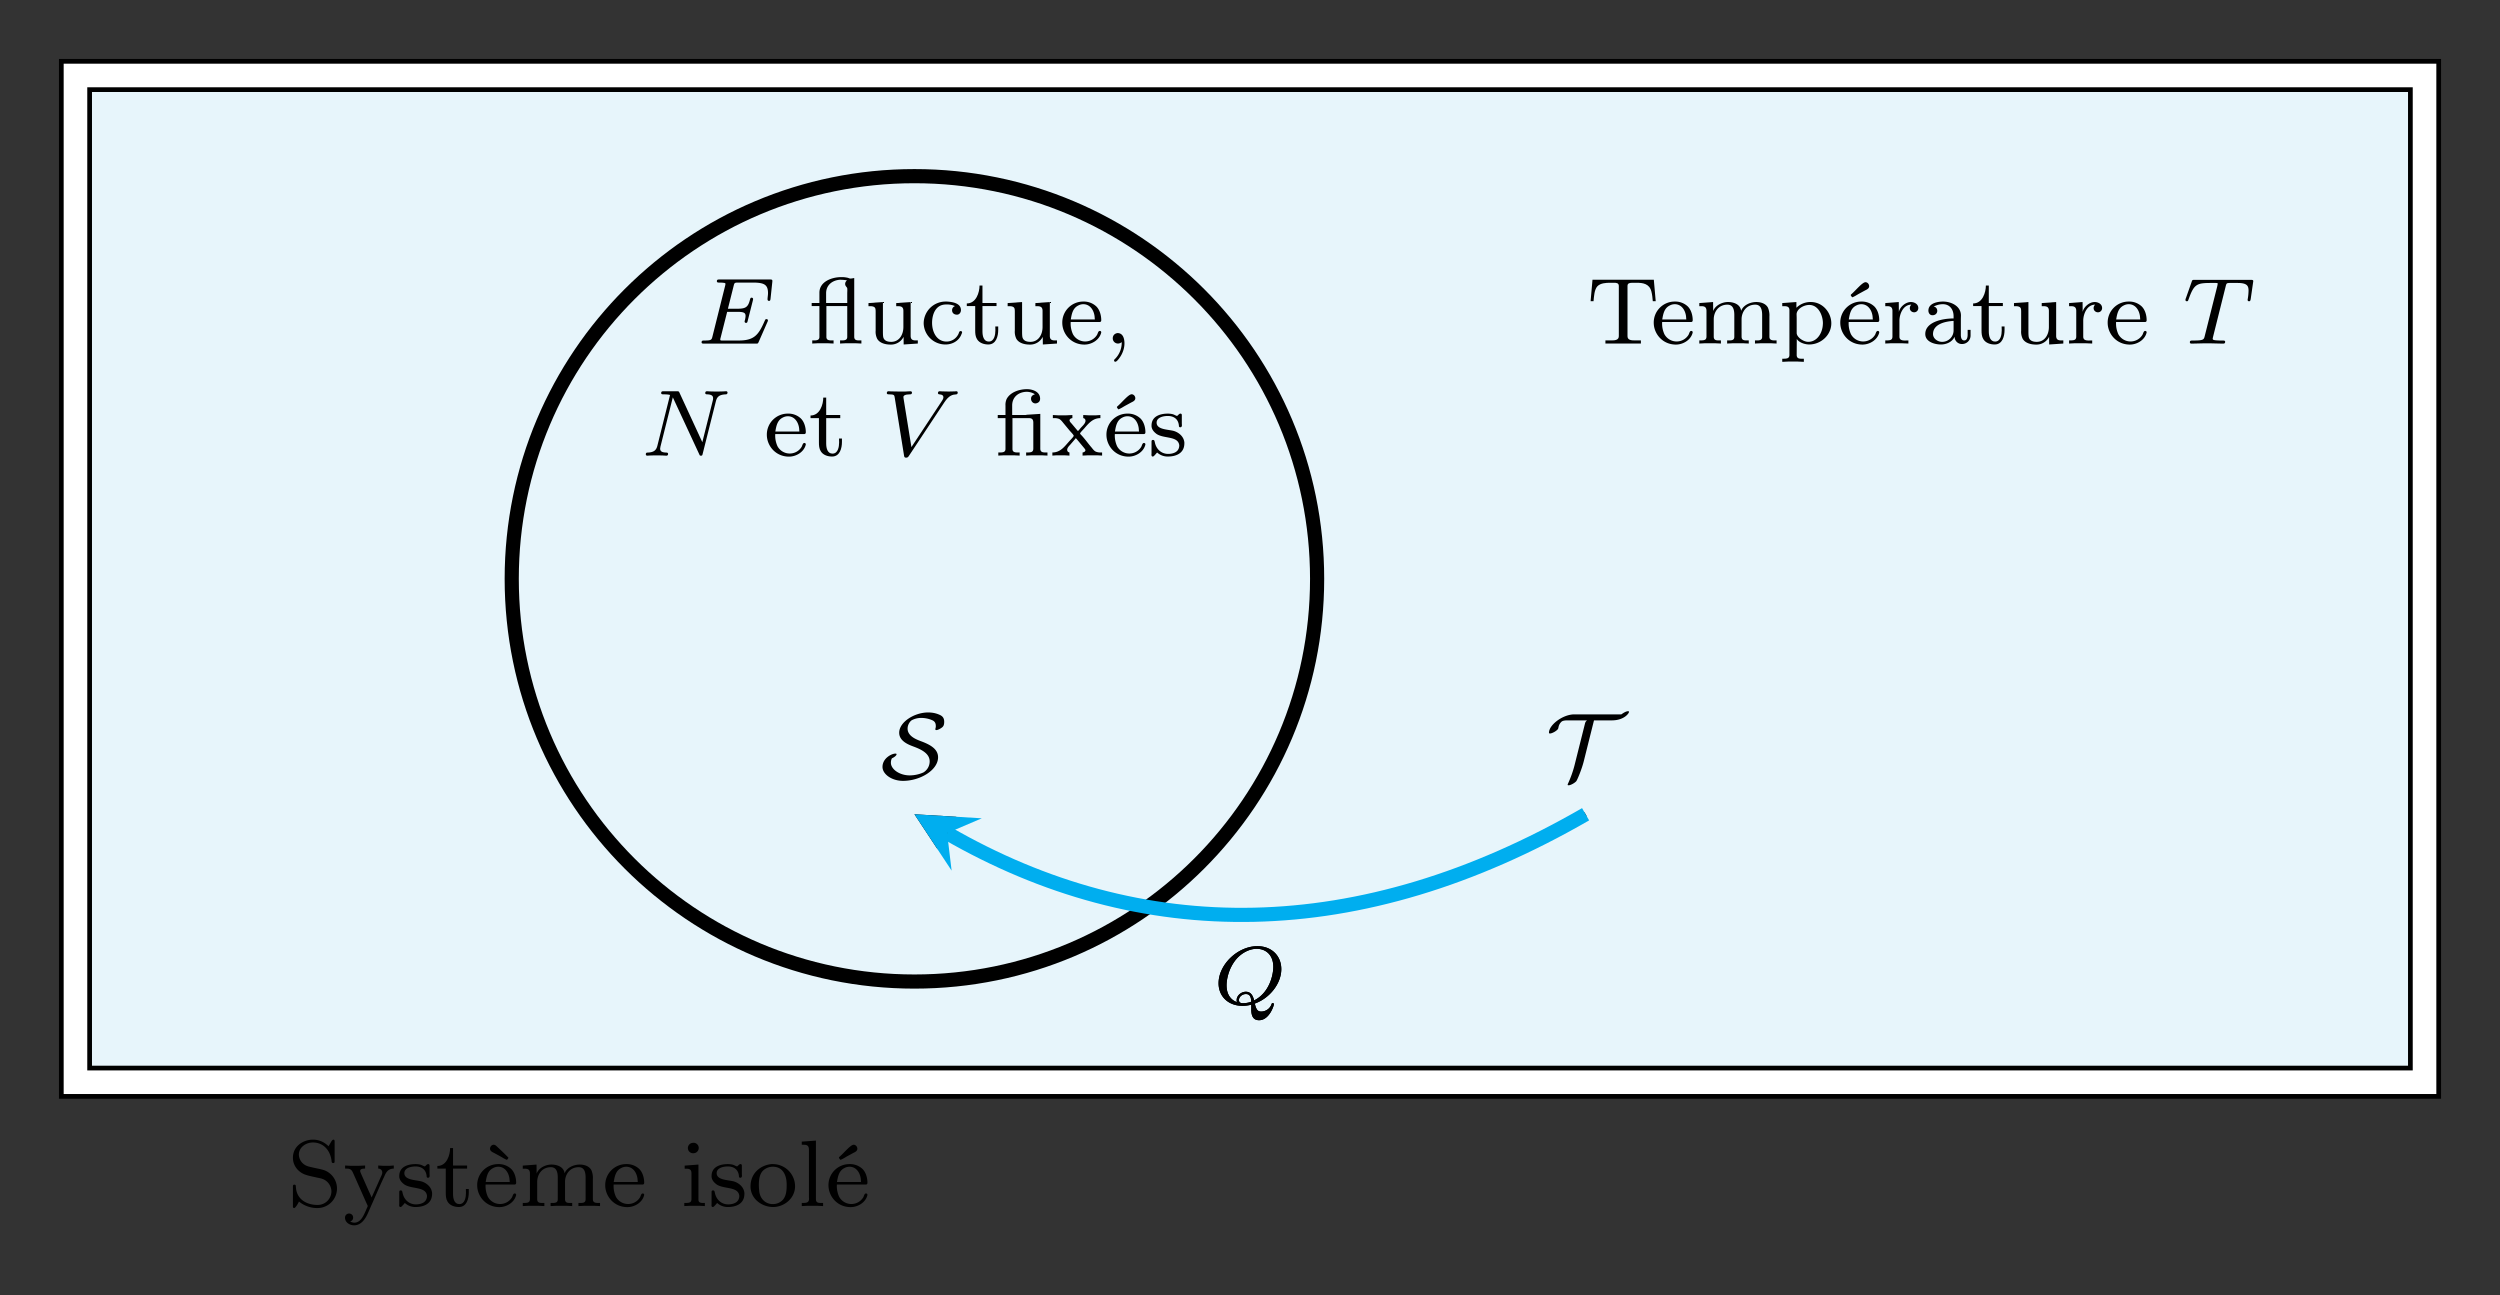
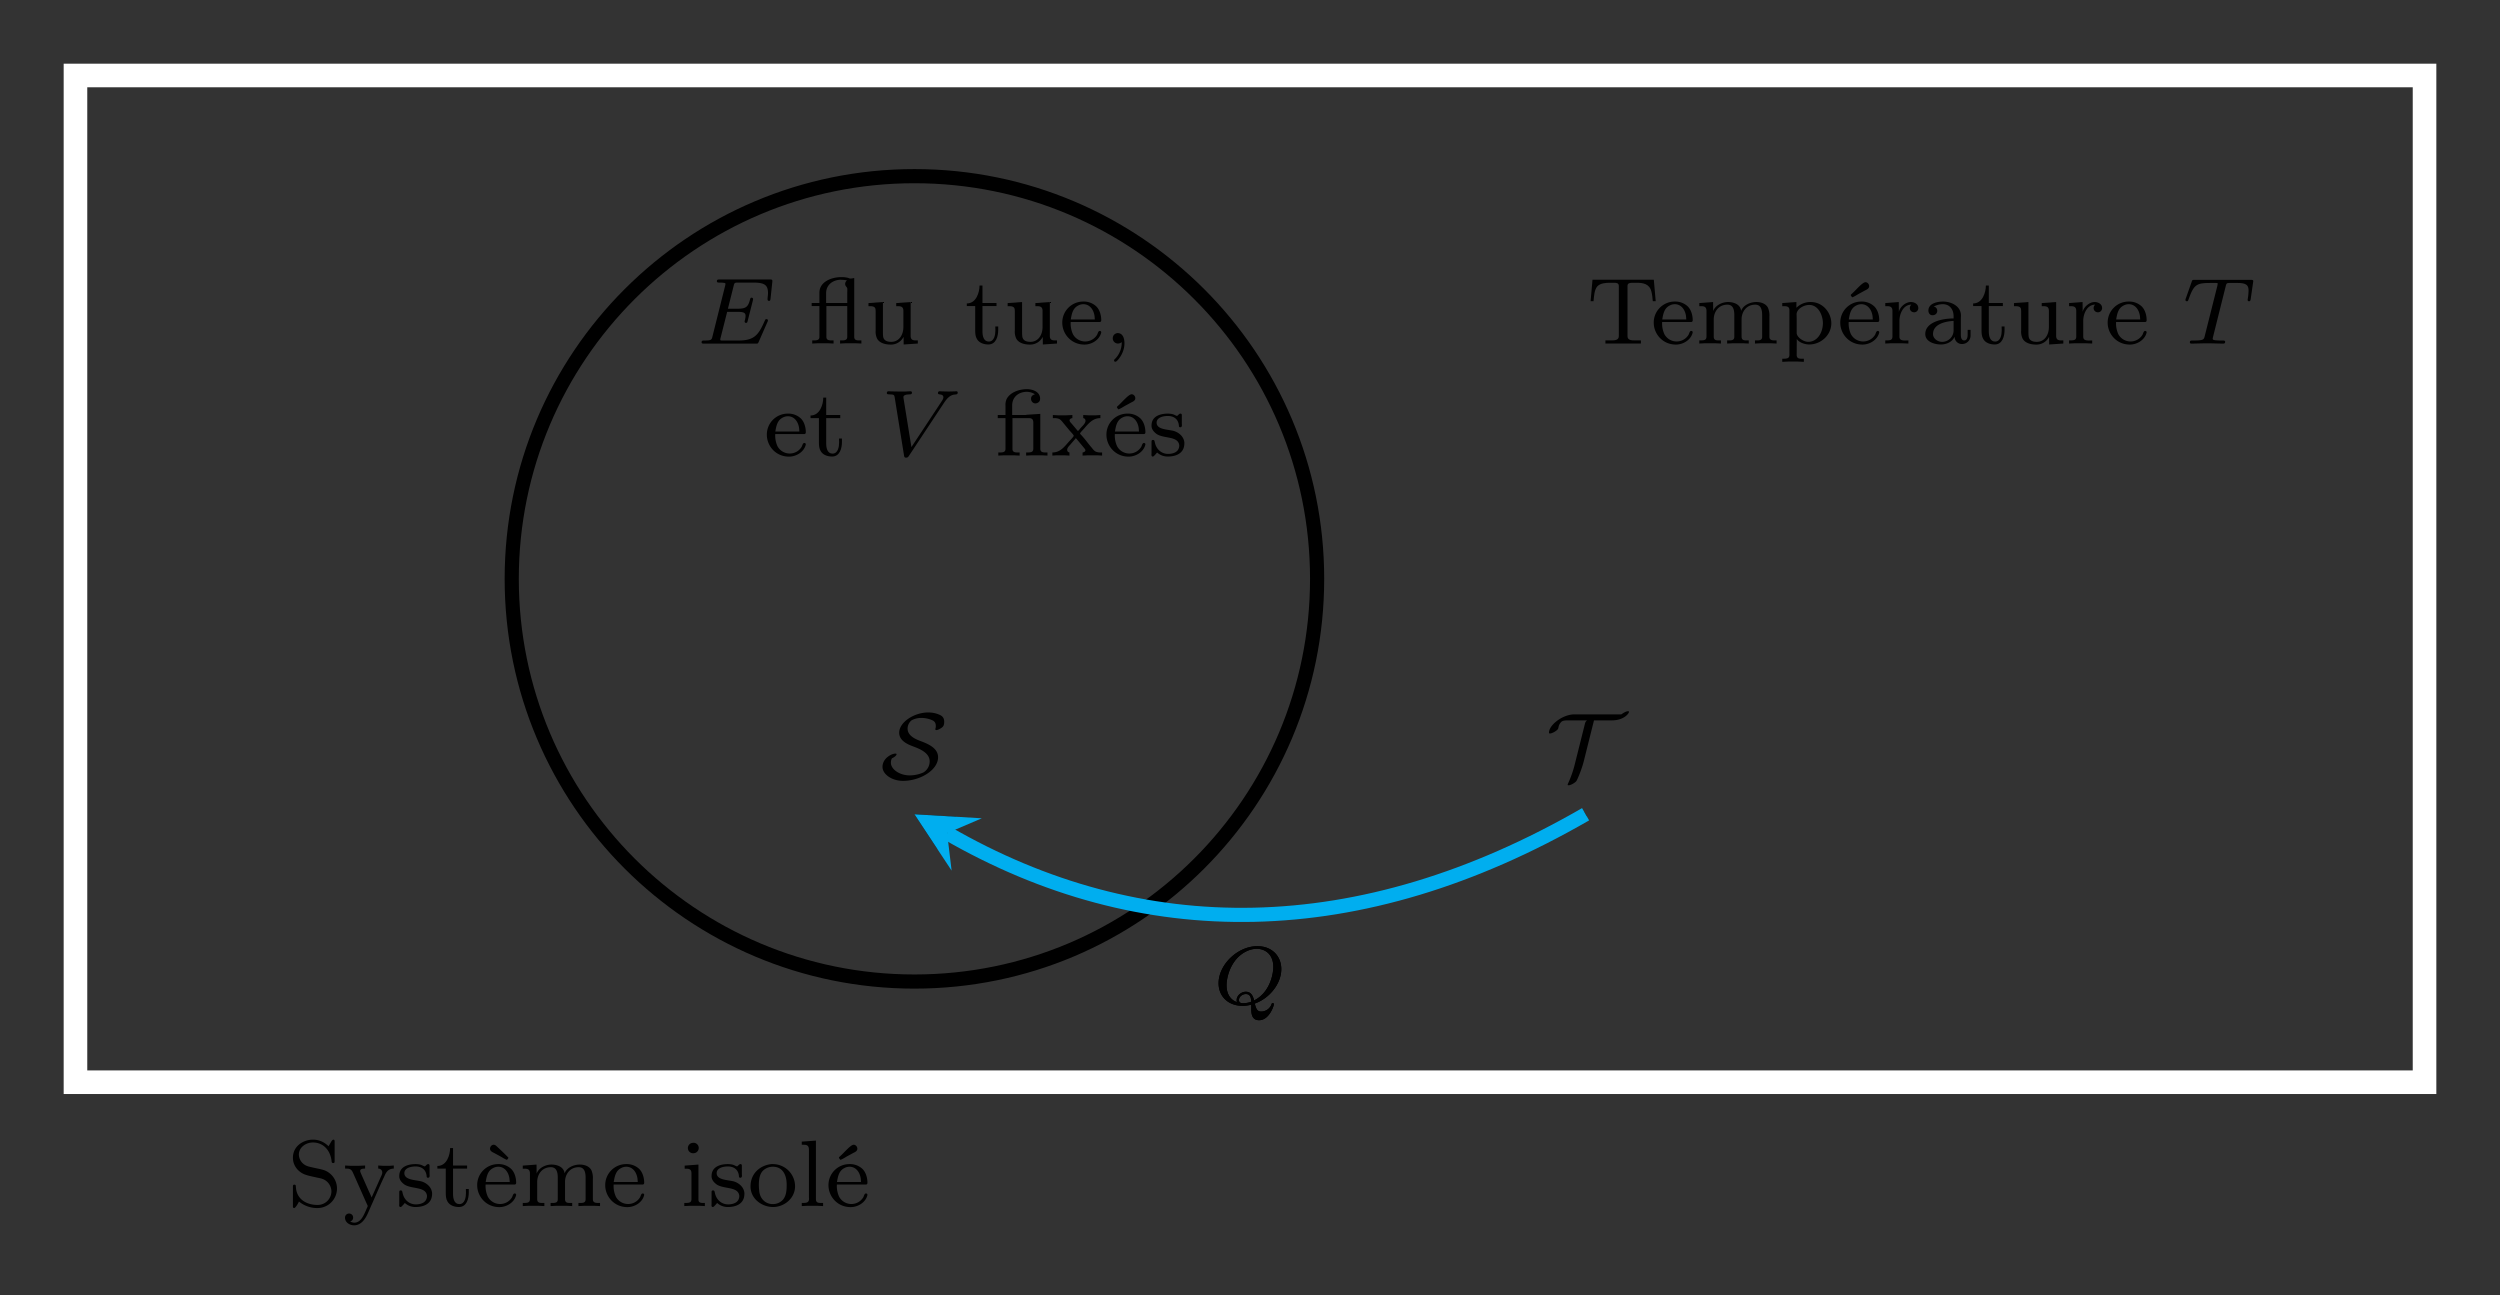
<svg xmlns="http://www.w3.org/2000/svg" xmlns:xlink="http://www.w3.org/1999/xlink" width="281.569" height="145.884" viewBox="0 0 211.177 109.413">
  <rect x="0" y="0" width="211.177" height="109.413" fill="#333333" stroke="none" />
-   <path d="M6.375 91.416V6.376h198.428v85.04zm198.428-85.04" fill="#e7f5fb" />
-   <path stroke-width="2.79" stroke-miterlimit="10" fill="none" stroke="#000" d="M6.375 91.416V6.376h198.428v85.04zm198.428-85.04" />
  <path stroke-width="1.993" stroke-miterlimit="10" fill="none" stroke="#fff" d="M6.375 91.416V6.376h198.428v85.04zm198.428-85.04" />
  <path stroke-width="1.196" stroke-miterlimit="10" fill="none" stroke="#000" d="M111.258 48.896c0-18.787-15.229-34.016-34.016-34.016S43.226 30.11 43.226 48.896c0 18.787 15.23 34.016 34.016 34.016 18.787 0 34.016-15.23 34.016-34.016zm-34.016 0" />
  <symbol id="a">
    <path d="M.064.069A.305.305 0 0 1 .267 0a.207.207 0 0 1 .065.401C.292.414.251.42.21.43.185.436.159.44.136.452a.133.133 0 0 0-.073.114c0 .079.076.129.149.129C.316.695.395.62.41.499.41.486.413.477.427.477c.015 0 .015.01.015.019v.212C.442.715.44.725.43.725.416.725.404.7.396.686L.377.655a.227.227 0 0 1-.165.07C.113.725 0 .659 0 .533 0 .454.05.387.123.357.165.341.212.333.255.323.279.318.304.314.327.303A.143.143 0 0 0 .408.18.145.145 0 0 0 .261.033C.162.033.054.078.034.198L.031.225v.007c0 .009-.005.016-.016.016C.001.248 0 .237 0 .228V.017C0 .01.002 0 .013 0c.013 0 .04.044.051.069z" />
  </symbol>
  <symbol id="b">
    <path d="M.001.634V.601h.015C.05.601.068.594.084.558L.107.507.228.234.237.215A.017.017 0 0 0 .24.205V.202C.239.196.235.189.232.183L.217.148C.194.097.164.028.097.028A.102.102 0 0 0 .055.04c.016.007.031.017.031.043 0 .025-.02.042-.043.042A.043.043 0 0 1 0 .082C0 .028.053 0 .096 0c.079 0 .123.073.151.138L.274.2c.047.104.091.21.14.313.017.04.038.088.103.088v.033L.476.631H.403L.352.634V.601C.381.601.395.58.395.56.395.541.383.522.376.505L.305.346.282.295C.273.319.261.343.25.367L.168.552C.165.56.161.567.161.575V.58c.003.021.034.021.052.021v.033L.149.631H.054L.001.634z" />
  </symbol>
  <symbol id="c">
    <path d="M.06.043A.165.165 0 0 1 .174 0c.079 0 .175.029.175.141v.007C.344.209.295.252.241.27.183.288.055.282.055.359c0 .058.076.071.118.071C.234.43.284.4.291.329.291.321.292.31.306.31c.013 0 .017.011.017.022L.322.35v.09c0 .008-.005.015-.014.015C.29.455.281.431.27.431H.268C.253.436.239.446.221.45a.231.231 0 0 1-.046.005C.104.455.001.434.001.328V.321C.004.285.027.26.055.239.133.187.283.22.295.119.295.049.233.028.177.028.102.028.049.082.036.151.033.161.033.176.017.176.002.176.001.166.001.157V.034L0 .02C0 .01.003 0 .014 0c.009 0 .018.011.023.017l.006.006.017.02z" />
  </symbol>
  <symbol id="d">
    <path d="M.135.625C.135.554.101.435 0 .435V.407h.089V.149c0-.032.002-.064.019-.092C.132.016.182 0 .228 0c.084 0 .105.089.105.155v.036H.302L.303.149C.303.105.292.031.233.031.179.031.166.089.166.139v.268h.149V.44H.166v.185H.135z" />
  </symbol>
  <symbol id="e">
-     <path d="M.089.239h.305c.013 0 .019.007.019.019 0 .05-.015.108-.051.145a.192.192 0 0 1-.137.053A.222.222 0 0 1 0 .231C0 .117.091 0 .235 0 .31 0 .39.047.411.121L.413.13a.015.015 0 0 1-.015.015C.379.145.376.113.367.101A.147.147 0 0 0 .243.033a.147.147 0 0 0-.13.077.272.272 0 0 0-.024.129M.09.266C.1.323.11.385.169.414a.114.114 0 0 0 .054.014C.288.428.332.374.342.302L.345.266H.09m.226.235c.005.007.015.018.015.023a2.763 2.763 0 0 1-.113.11C.206.645.194.66.176.661H.175C.153.661.136.64.136.619c0-.027.028-.037.047-.047l.055-.03C.263.529.29.509.316.501z" />
+     <path d="M.089.239h.305c.013 0 .019.007.019.019 0 .05-.015.108-.051.145a.192.192 0 0 1-.137.053A.222.222 0 0 1 0 .231C0 .117.091 0 .235 0 .31 0 .39.047.411.121L.413.13a.015.015 0 0 1-.015.015C.379.145.376.113.367.101A.147.147 0 0 0 .243.033a.147.147 0 0 0-.13.077.272.272 0 0 0-.024.129M.09.266C.1.323.11.385.169.414a.114.114 0 0 0 .054.014C.288.428.332.374.342.302L.345.266H.09m.226.235c.005.007.015.018.015.023a2.763 2.763 0 0 1-.113.11C.206.645.194.66.176.661H.175C.153.661.136.64.136.619c0-.027.028-.037.047-.047l.055-.03C.263.529.29.509.316.501" />
  </symbol>
  <symbol id="f">
    <path d="M0 .429V.396h.019c.029 0 .057-.004.057-.05V.075C.076.034.05.033 0 .033V0l.061.003h.105L.229 0v.033H.208C.177.033.153.036.153.074v.183c0 .074.047.155.145.155.057 0 .073-.048.073-.109V.071C.371.036.344.033.315.033h-.02V0l.063.003h.105L.524 0v.033H.503C.472.033.448.036.448.074v.183c0 .074.047.155.145.155C.65.412.666.364.666.303V.071C.666.036.639.033.61.033H.59V0l.063.003h.105L.819 0v.033H.802c-.03 0-.059.003-.059.039v.214a.207.207 0 0 1-.016.095C.703.425.651.44.604.44.543.44.468.41.444.348H.443C.434.417.363.44.304.44.242.44.169.405.147.344L.146.44.109.437 0 .429z" />
  </symbol>
  <symbol id="g">
    <path d="M.089.239h.305c.013 0 .019.007.019.019 0 .05-.015.108-.051.145a.192.192 0 0 1-.137.053A.222.222 0 0 1 0 .231C0 .117.091 0 .235 0 .31 0 .39.047.411.121L.413.13a.015.015 0 0 1-.015.015C.379.145.376.113.367.101A.147.147 0 0 0 .243.033a.147.147 0 0 0-.13.077.272.272 0 0 0-.024.129M.09.266C.1.323.11.385.169.414a.114.114 0 0 0 .054.014C.288.428.332.374.342.302L.345.266H.09z" />
  </symbol>
  <symbol id="h">
    <path d="M.004.429V.396H.02C.052.396.076.39.076.347V.075C.076.034.05.033 0 .033V0l.061.003h.101L.218 0v.033H.204C.175.033.15.035.15.069V.44L.113.437.004.429M.09.67A.055.055 0 0 1 .096.56C.13.56.153.587.153.616a.055.055 0 0 1-.054.055L.09.67z" />
  </symbol>
  <symbol id="i">
    <path d="M.221.455C.106.443 0 .36 0 .218 0 .084.124 0 .239 0c.116 0 .233.09.233.221a.236.236 0 0 1-.238.234H.221M.089.203.088.229c0 .052.005.121.048.16a.15.15 0 0 0 .101.038C.339.427.383.342.383.238.383.183.381.122.343.077A.144.144 0 0 0 .236.031C.162.031.104.083.093.162L.089.203z" />
  </symbol>
  <symbol id="j">
    <path d="M0 .683V.65h.013C.046.65.076.649.076.598V.097L.077.075C.077.035.045.033.01.033H0V0l.06.003h.104L.226 0v.033H.203C.175.033.15.036.15.072v.622L0 .683z" />
  </symbol>
  <symbol id="k">
    <path d="M.089.239h.305c.013 0 .019.007.019.019 0 .05-.015.108-.051.145a.192.192 0 0 1-.137.053A.222.222 0 0 1 0 .231C0 .117.091 0 .235 0 .31 0 .39.047.411.121L.413.13a.015.015 0 0 1-.015.015C.379.145.376.113.367.101A.147.147 0 0 0 .243.033a.147.147 0 0 0-.13.077.272.272 0 0 0-.024.129M.09.266C.1.323.11.385.169.414a.114.114 0 0 0 .054.014C.288.428.332.374.342.302L.345.266H.09m.036.235c.026.008.053.028.078.041l.055.03c.019.01.047.02.047.047C.306.64.289.661.267.661H.266C.233.659.167.578.122.538.118.534.111.53.111.524c0-.005.01-.016.015-.023z" />
  </symbol>
  <use xlink:href="#a" transform="matrix(7.97 0 0 -7.97 24.743 102.045)" />
  <use xlink:href="#b" transform="matrix(7.97 0 0 -7.97 29.143 103.504)" />
  <use xlink:href="#c" transform="matrix(7.97 0 0 -7.97 33.718 101.958)" />
  <use xlink:href="#d" transform="matrix(7.97 0 0 -7.97 36.945 101.958)" />
  <use xlink:href="#e" transform="matrix(7.97 0 0 -7.97 40.309 101.966)" />
  <use xlink:href="#f" transform="matrix(7.97 0 0 -7.97 44.158 101.878)" />
  <use xlink:href="#g" transform="matrix(7.97 0 0 -7.97 51.124 101.966)" />
  <use xlink:href="#h" transform="matrix(7.97 0 0 -7.97 57.803 101.878)" />
  <use xlink:href="#c" transform="matrix(7.97 0 0 -7.97 60.099 101.958)" />
  <use xlink:href="#i" transform="matrix(7.97 0 0 -7.97 63.398 101.958)" />
  <use xlink:href="#j" transform="matrix(7.97 0 0 -7.97 67.726 101.878)" />
  <use xlink:href="#k" transform="matrix(7.97 0 0 -7.97 69.982 101.966)" />
  <symbol id="l">
    <path d="M.1.239c.028.012.049.032.049.042 0 .008-.007.008-.012.008C.096.289 0 .239 0 .148 0 .072.096 0 .218 0c.181 0 .371.114.371.25 0 .093-.094.138-.186.172C.359.439.266.474.266.554c0 .04.023.074.043.088a.213.213 0 0 0 .104.025.294.294 0 0 0 .104-.02C.537.639.565.628.565.582A.073.073 0 0 0 .561.555L.56.546C.56.542.564.538.57.538c.014 0 .041.013.058.026.012.009.026.02.026.062 0 .053-.032.067-.058.078C.545.725.498.725.483.725.339.725.177.624.177.51c0-.089.1-.127.151-.146C.403.336.5.294.5.206A.136.136 0 0 0 .433.089.356.356 0 0 0 .289.058c-.11 0-.2.066-.2.134 0 .016.003.033.011.047z" />
  </symbol>
  <use xlink:href="#l" transform="matrix(7.97 0 0 -7.97 74.545 65.96)" />
  <symbol id="m">
    <path d="M.477.688h.189c.129 0 .182.074.182.09 0 .007-.006.007-.01.007C.815.785.783.763.769.753.766.751.76.751.755.751H.252C.131.741 0 .635 0 .558 0 .551.003.549.012.549c.013 0 .039.012.054.022C.096.591.098.6.1.612c.003.017.01.041.033.062.015.014.052.014.064.014h.207C.387.676.384.664.381.652L.269.205A1.152 1.152 0 0 0 .203.021C.198.01.198.008.198.007.198 0 .203 0 .208 0c.021 0 .063.023.081.043C.3.056.347.169.368.252l.109.436z" />
  </symbol>
  <use xlink:href="#m" transform="matrix(7.97 0 0 -7.97 130.844 66.334)" />
  <symbol id="n">
    <path d="M.02.676 0 .449h.031C.036.5.039.571.072.607c.033.034.091.037.136.037h.038C.271.644.299.643.299.61V.078C.299.037.259.033.221.033H.157V0h.376v.033H.469c-.04 0-.078.004-.078.045V.61c0 .031.023.034.057.034h.04C.55.644.623.636.644.552.653.518.656.483.659.449H.69L.67.676H.02z" />
  </symbol>
  <symbol id="o">
    <path d="M0 .623V.59h.016c.031 0 .06-.003.06-.042V.074C.076.034.048.033 0 .033V0l.061.003h.105L.229 0v.033H.206c-.029 0-.053.004-.053.04l.001.17C.176.205.239.184.286.184.407.184.52.281.52.409.52.52.431.634.302.634A.211.211 0 0 1 .15.573v.061L0 .623m.43-.23C.426.312.374.212.275.212c-.05 0-.122.049-.122.094v.16L.152.503c0 .056.074.1.134.1.1 0 .145-.115.145-.194L.43.393z" />
  </symbol>
  <symbol id="p">
    <path d="M0 .429V.396h.016c.03 0 .06-.003.06-.05V.075C.076.034.05.033 0 .033V0l.06.003h.114L.245 0v.033L.21.032C.178.032.15.037.15.073v.168c0 .071.039.171.126.171A.052.052 0 0 1 .26.376C.26.348.283.331.306.331c.025 0 .044.02.044.045C.35.419.308.44.271.44.214.44.155.387.144.335L.143.44.093.436 0 .429z" />
  </symbol>
  <symbol id="q">
    <path d="M.09.402v.001c.032.015.06.024.097.024C.255.427.3.376.3.299V.276c-.124 0-.3-.04-.3-.165C0 .027.101 0 .166 0 .222 0 .284.025.31.081h.001c0-.042.035-.076.076-.076A.09.09 0 0 1 .48.096v.059H.449V.106C.449.08.444.043.413.043.381.043.377.08.377.102V.27l.001.037c0 .1-.103.148-.19.148C.134.455.033.439.033.359.033.337.046.31.076.31c.032 0 .051.021.051.047 0 .02-.012.04-.037.045M.3.25V.152A.121.121 0 0 0 .178.028C.133.028.086.059.082.106V.11c0 .109.135.135.218.14z" />
  </symbol>
  <symbol id="r">
    <path d="M0 .44V.407h.013c.025 0 .056-.002.061-.03C.076.366.076.356.076.345V.148A.17.17 0 0 1 .092.062C.12.013.184 0 .233 0a.149.149 0 0 1 .139.082L.373.001l.15.01v.033H.504C.475.044.447.048.447.092v.359L.294.44V.407h.012C.34.407.37.405.37.357V.186C.37.106.327.029.241.029.206.029.16.038.155.089.153.107.153.125.153.143v.308L0 .44z" />
  </symbol>
  <use xlink:href="#n" transform="matrix(7.97 0 0 -7.97 134.36 29.019)" />
  <use xlink:href="#g" transform="matrix(7.97 0 0 -7.97 139.693 29.107)" />
  <use xlink:href="#f" transform="matrix(7.97 0 0 -7.97 143.542 29.019)" />
  <use xlink:href="#o" transform="matrix(7.97 0 0 -7.97 150.548 30.565)" />
  <use xlink:href="#k" transform="matrix(7.97 0 0 -7.97 155.45 29.107)" />
  <use xlink:href="#p" transform="matrix(7.97 0 0 -7.97 159.251 29.019)" />
  <use xlink:href="#q" transform="matrix(7.97 0 0 -7.97 162.63 29.099)" />
  <use xlink:href="#d" transform="matrix(7.97 0 0 -7.97 166.672 29.099)" />
  <use xlink:href="#r" transform="matrix(7.97 0 0 -7.97 170.123 29.107)" />
  <use xlink:href="#p" transform="matrix(7.97 0 0 -7.97 174.777 29.019)" />
  <use xlink:href="#g" transform="matrix(7.97 0 0 -7.97 178.037 29.107)" />
  <symbol id="s">
    <path d="M.426.605c.009.036.01.038.051.038h.076C.657.643.669.61.669.56a.592.592 0 0 0-.01-.095c0-.013.009-.016.015-.016.011 0 .015.006.018.025l.027.188c0 .014-.012.014-.03.014H.1c-.025 0-.027 0-.034-.021L.005.482A.06.06 0 0 1 0 .463C0 .455.007.449.015.449c.011 0 .013.005.019.022.057.16.086.172.238.172h.039c.03 0 .031-.001.031-.009A.314.314 0 0 0 .337.607L.205.082C.196.044.193.033.089.033c-.032 0-.042 0-.042-.019C.047.013.047 0 .064 0l.123.003h.085L.398 0c.008 0 .023 0 .023.019C.421.033.41.033.383.033c-.024 0-.032 0-.058.002C.293.038.289.042.289.055l.004.018.133.532z" />
  </symbol>
  <use xlink:href="#s" transform="matrix(7.97 0 0 -7.97 184.605 29.027)" />
  <symbol id="t">
    <path d="M.699.232c.002.004.004.01.004.014C.703.248.702.26.688.26.677.26.676.257.666.235.602.089.555.033.392.033H.21C.201.035.198.035.198.042.198.05.2.058.202.064l.069.273h.107C.451.337.466.325.466.293c0-.001 0-.017-.007-.045A.044.044 0 0 1 .456.234C.456.233.457.22.471.22c.012 0 .014.006.018.023l.053.209a.177.177 0 0 1 .004.02c0 .01-.008.015-.015.015C.518.487.517.48.512.463.492.385.465.37.379.37h-.1l.06.239c.009.036.01.038.051.038h.156c.12 0 .158-.024.158-.112C.704.514.699.489.699.47c0-.012.007-.017.015-.017.014 0 .015.009.017.026l.018.17A.097.097 0 0 1 .75.666C.75.68.738.68.72.68H.193C.174.68.162.68.162.661c0-.014.013-.014.03-.014.003 0 .021 0 .038-.002C.251.643.253.64.253.631L.25.615.116.079C.107.041.105.033.031.033.012.033 0 .033 0 .014 0 0 .013 0 .03 0h.541c.025 0 .026 0 .034.018l.094.214z" />
  </symbol>
  <use xlink:href="#t" transform="matrix(7.97 0 0 -7.97 59.264 29.027)" />
  <symbol id="u">
    <path d="M.082.43H0V.397h.082V.07C.082.035.052.033.02.033H.006V0l.06.003H.17L.232 0v.033H.214C.183.033.156.036.156.07v.327h.221V.07C.377.035.347.033.315.033H.301V0l.06.003h.104L.527 0v.033H.504C.476.033.451.036.451.072v.622C.439.693.426.689.414.689H.409C.4.689.391.695.382.697A.296.296 0 0 1 .33.704H.313C.211.704.082.655.082.539V.43m.295 0H.153v.103c0 .09.07.138.146.143h.008A.505.505 0 0 0 .374.67C.362.658.355.648.355.631c0-.023.019-.032.022-.045L.378.569.377.534V.43z" />
  </symbol>
  <symbol id="v">
-     <path d="M.332.407A.046.046 0 0 1 .301.363c0-.028.02-.047.052-.047.028 0 .042.027.042.048 0 .073-.086.087-.147.091H.236A.232.232 0 0 1 0 .224.23.23 0 0 1 .232 0c.07 0 .139.036.167.105.002.007.008.016.008.024C.407.138.4.142.392.142.373.142.376.121.364.103A.139.139 0 0 0 .243.031C.14.031.089.129.089.23c0 .08.032.194.148.194A.213.213 0 0 0 .332.407z" />
-   </symbol>
+     </symbol>
  <symbol id="w">
    <path d="M.095.208a.244.244 0 0 0-.07-.177C.02.027.014.021.014.014V.011A.013.013 0 0 1 .027 0c.017 0 .042.037.054.055.026.04.043.091.043.14C.124.241.111.304.05.304.018.299 0 .277 0 .248 0 .216.026.193.055.193c.015 0 .029.006.04.015z" />
  </symbol>
  <use xlink:href="#u" transform="matrix(7.97 0 0 -7.97 68.563 29.019)" />
  <use xlink:href="#r" transform="matrix(7.97 0 0 -7.97 73.361 29.107)" />
  <use xlink:href="#v" transform="matrix(7.97 0 0 -7.97 78.024 29.099)" />
  <use xlink:href="#d" transform="matrix(7.97 0 0 -7.97 81.666 29.099)" />
  <use xlink:href="#r" transform="matrix(7.97 0 0 -7.97 85.117 29.107)" />
  <use xlink:href="#g" transform="matrix(7.97 0 0 -7.97 89.732 29.107)" />
  <use xlink:href="#w" transform="matrix(7.97 0 0 -7.97 93.996 30.557)" />
  <symbol id="x">
-     <path d="M.742.574C.754.623.776.647.848.65c.01 0 .018.006.018.019a.014.014 0 0 1-.015.014C.844.683.825.68.751.68.671.68.658.683.649.683.633.683.63.672.63.664.63.651.643.65.652.65.713.648.713.621.713.607c0-.005 0-.01-.004-.026L.599.143.358.665C.35.683.348.683.324.683h-.13c-.018 0-.031 0-.031-.019C.163.65.175.65.196.65.204.65.234.65.257.644L.123.107C.111.057.085.035.018.033.012.033 0 .032 0 .014 0 .008.005 0 .015 0c.004 0 .027.003.099.003C.193.003.208 0 .217 0c.004 0 .019 0 .019.019 0 .012-.011.014-.018.014C.182.034.152.04.152.075l.003.02.131.522h.001L.565.018C.572.002.573 0 .584 0c.014 0 .015.004.019.021l.139.553z" />
-   </symbol>
+     </symbol>
  <use xlink:href="#x" transform="matrix(7.97 0 0 -7.97 54.552 38.492)" />
  <use xlink:href="#g" transform="matrix(7.97 0 0 -7.97 64.776 38.572)" />
  <use xlink:href="#d" transform="matrix(7.97 0 0 -7.97 68.466 38.564)" />
  <symbol id="y">
    <path d="M.609.585c.05.076.088.084.128.086.011.001.015.011.015.019C.752.693.75.704.738.704S.73.701.657.701C.593.701.566.704.562.704c-.005 0-.02 0-.02-.019C.542.672.555.671.56.671.587.669.6.659.6.641.6.625.591.612.586.604L.261.112.178.626.176.643c0 .013.015.028.066.028.012 0 .025 0 .025.019 0 .004-.003.014-.016.014L.194.701H.131c-.09 0-.103.003-.112.003C.015.704 0 .704 0 .685 0 .671.013.671.028.671.079.671.08.662.084.637L.182.028C.185.008.186 0 .205 0c.017 0 .023.009.03.02l.374.565z" />
  </symbol>
  <use xlink:href="#y" transform="matrix(7.97 0 0 -7.97 74.908 38.66)" />
  <symbol id="z">
    <path d="M.082.43H0V.397h.082V.07C.082.035.052.033.02.033H.006V0l.06.003H.17L.232 0v.033H.214C.183.033.156.036.156.07v.327h.175C.363.397.377.383.377.349V.075C.377.034.351.033.301.033V0l.06.003h.104L.527 0v.033H.505c-.028 0-.054.004-.054.04v.369L.31.433.295.43H.153v.101c0 .095.074.145.156.145A.16.16 0 0 0 .394.65C.373.642.353.633.353.602.353.576.372.553.4.553h.004c.03.006.045.023.045.05 0 .074-.08.101-.139.101C.228.704.132.672.094.599A.15.15 0 0 1 .082.53v-.1z" />
  </symbol>
  <symbol id="A">
    <path d="M.005.43V.397h.012A.139.139 0 0 0 .071.389C.089.38.102.363.114.348L.177.272C.192.253.226.221.226.21.226.2.195.17.179.152.128.095.085.033 0 .033V0l.044.003h.082L.181 0v.033C.164.037.157.048.157.061c0 .021.018.039.031.053l.038.044c.007.009.016.017.022.027C.257.177.264.167.272.158L.335.082C.341.074.35.066.35.056.35.043.333.034.32.033V0l.061.003h.096L.527 0v.033H.516A.132.132 0 0 0 .46.042C.441.051.428.07.415.086.375.132.34.184.297.227.296.229.294.231.294.234v.001c0 .008.029.036.043.052.052.061.095.11.172.11V.43L.465.427H.382L.327.43V.397C.343.395.351.383.351.369.351.339.314.31.297.289.289.28.277.262.271.262.267.262.264.267.262.27L.204.339C.196.348.182.361.182.374c0 .014.017.022.03.023V.43L.15.427H.056L.005.43z" />
  </symbol>
  <use xlink:href="#z" transform="matrix(7.97 0 0 -7.97 84.28 38.484)" />
  <use xlink:href="#A" transform="matrix(7.97 0 0 -7.97 88.895 38.484)" />
  <use xlink:href="#k" transform="matrix(7.97 0 0 -7.97 93.462 38.572)" />
  <use xlink:href="#c" transform="matrix(7.97 0 0 -7.97 97.263 38.564)" />
  <path stroke-width=".399" stroke-miterlimit="10" fill="none" stroke="#000" d="M78.968 69.778c17.421 10.058 35.821 10.058 54.968-.997" />
  <path d="m77.242 68.781 1.964 2.975-.238-1.978 1.832-.783" />
  <symbol id="B">
    <path d="M.396.134C.396.069.409 0 .491 0 .612 0 .67.172.67.194a.014.014 0 0 1-.014.014C.646.208.643.199.642.195a.134.134 0 0 0-.124-.09c-.04 0-.061.017-.079.097.178.063.321.24.321.417C.76.776.647.897.47.897.231.897 0 .673 0 .448 0 .287.119.174.291.174c.019 0 .053.001.105.014V.134M.223.219C.171.237.097.289.097.423c0 .064.021.197.112.31.063.077.16.132.253.132.109 0 .201-.073.201-.219C.663.546.614.331.431.24.415.303.389.345.33.345.274.345.219.298.219.245.219.227.22.226.223.219m.173.005A.3.3 0 0 0 .298.206c-.016 0-.051 0-.051.039 0 .038.041.072.083.072.036 0 .063-.016.066-.093z" />
  </symbol>
  <use xlink:href="#B" transform="matrix(6.974 0 0 -6.974 102.933 86.179)" />
  <path stroke-width="1.196" stroke-miterlimit="10" fill="none" stroke="#00aeef" d="M80.003 70.375c16.386 9.46 34.786 9.46 53.933-1.594" />
  <path d="m77.242 68.781 3.142 4.76-.38-3.166 2.93-1.252" fill="#00aeef" />
  <use xlink:href="#B" transform="matrix(6.974 0 0 -6.974 102.933 86.179)" />
</svg>